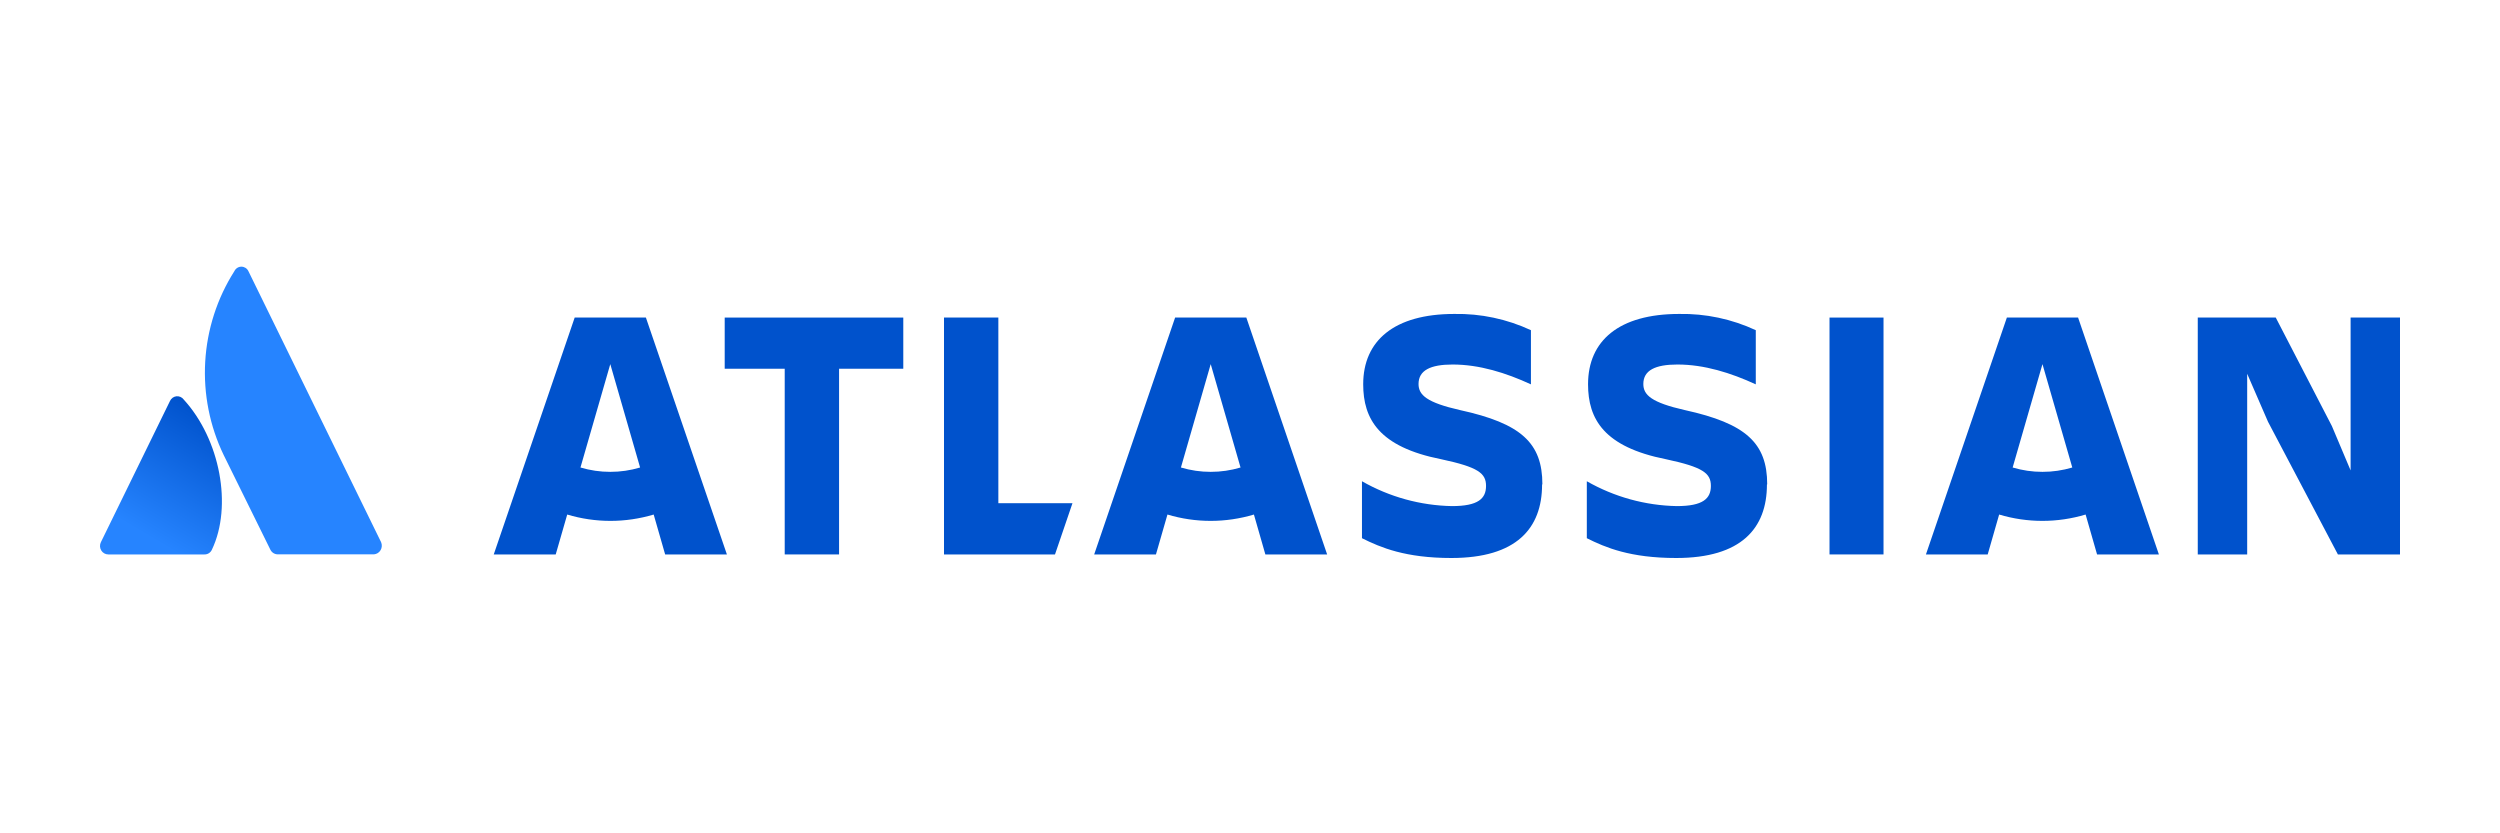
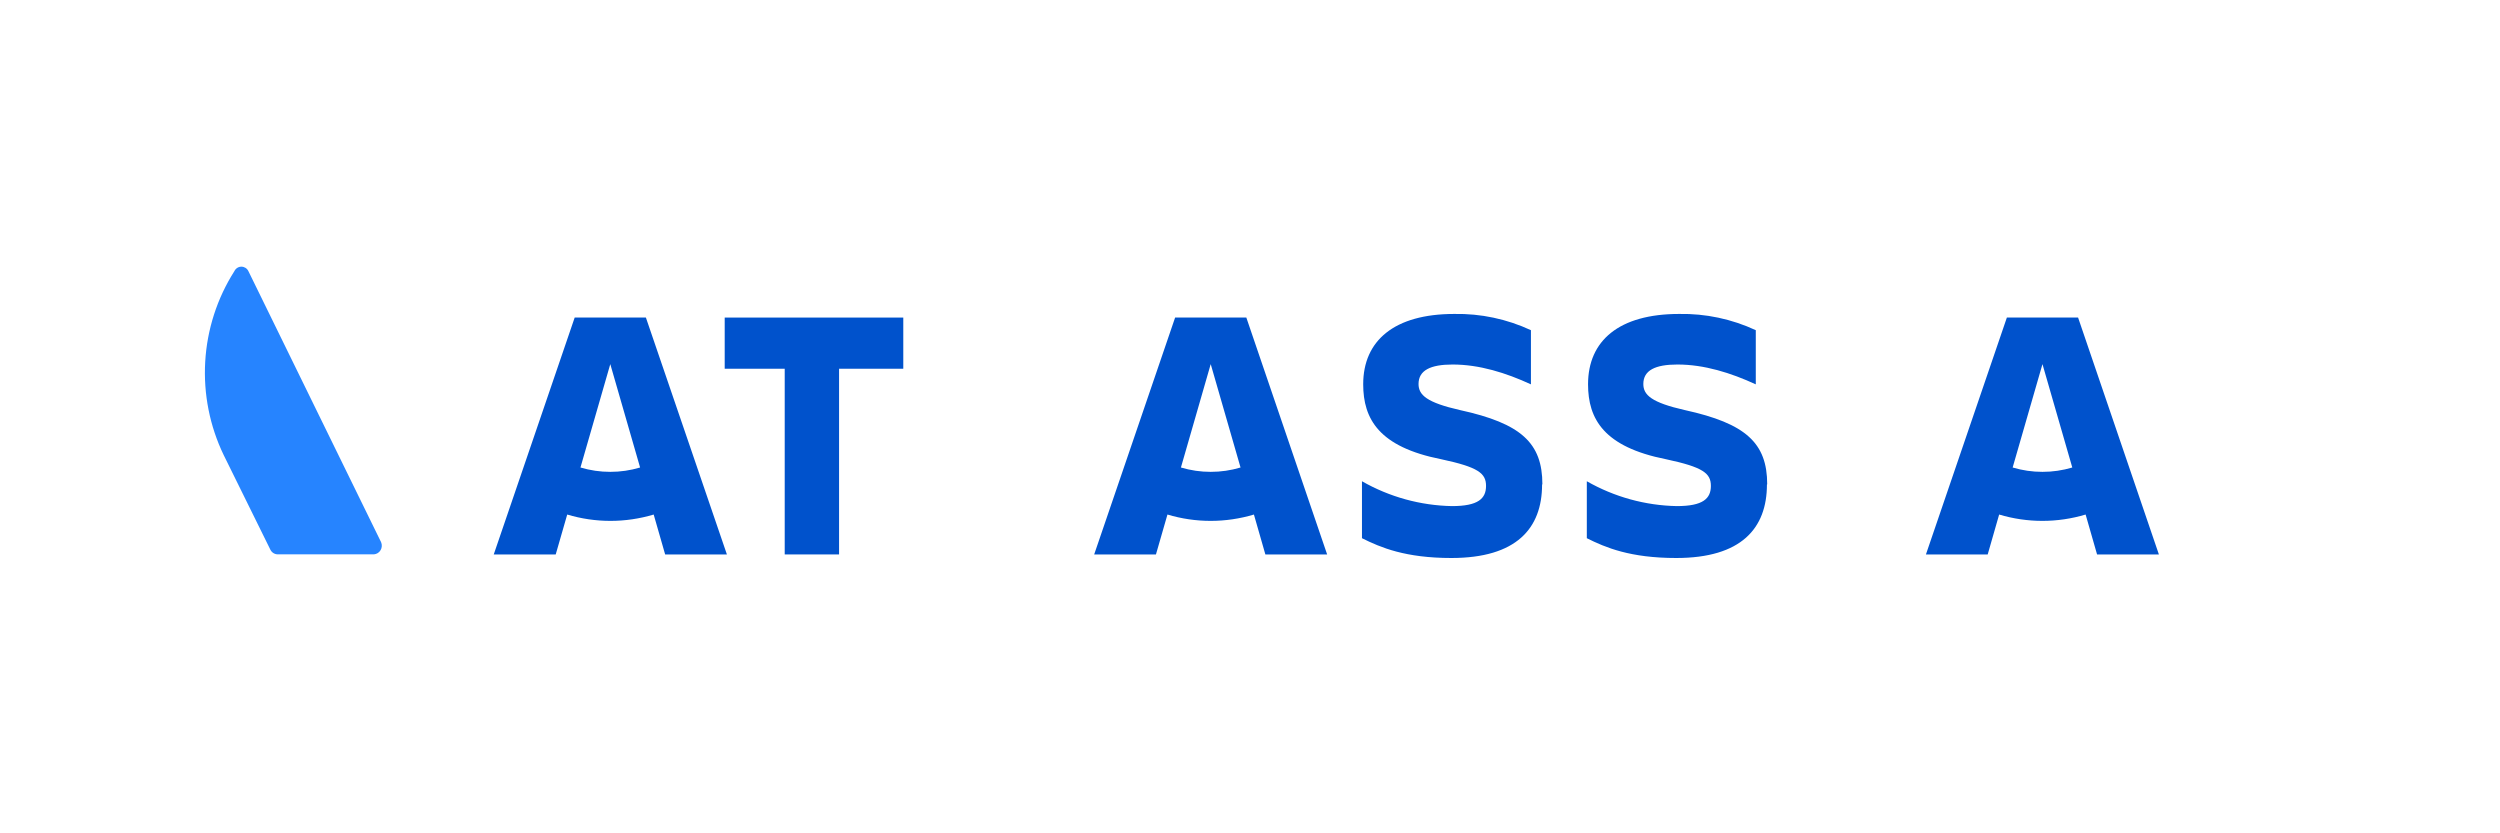
<svg xmlns="http://www.w3.org/2000/svg" width="150" height="50" viewBox="0 0 150 50" fill="none">
-   <path d="M11.018 23.967C10.968 23.9 10.902 23.847 10.825 23.814C10.749 23.78 10.666 23.768 10.584 23.777C10.502 23.786 10.423 23.817 10.356 23.866C10.289 23.916 10.235 23.982 10.2 24.058L6.053 32.532C6.015 32.609 5.997 32.695 6 32.782C6.004 32.868 6.029 32.952 6.074 33.025C6.118 33.099 6.18 33.159 6.254 33.201C6.327 33.243 6.41 33.266 6.495 33.266H12.27C12.364 33.268 12.456 33.242 12.535 33.191C12.614 33.139 12.677 33.066 12.715 32.979C13.96 30.368 13.206 26.356 11.018 23.967Z" fill="url(#paint0_linear_19481_10710)" />
  <path d="M14.062 16.271C13.028 17.896 12.425 19.768 12.313 21.702C12.201 23.637 12.584 25.568 13.423 27.306L16.221 32.979C16.262 33.063 16.325 33.134 16.403 33.184C16.482 33.234 16.572 33.26 16.664 33.261H22.439C22.52 33.254 22.598 33.227 22.667 33.184C22.736 33.14 22.794 33.08 22.836 33.008C22.878 32.937 22.902 32.857 22.907 32.774C22.913 32.691 22.898 32.608 22.866 32.532L14.905 16.271C14.867 16.19 14.807 16.121 14.733 16.073C14.658 16.026 14.572 16 14.484 16C14.396 16 14.309 16.026 14.235 16.073C14.16 16.121 14.1 16.19 14.062 16.271Z" fill="#2684FF" />
-   <path d="M136.08 25.304L140.274 33.266H144V19.054H141.036V28.225L139.914 25.565L136.545 19.054H131.866V33.266H134.831V22.427L136.08 25.304Z" fill="#0052CC" />
-   <path d="M113.011 19.054H109.771V33.266H113.011V19.054Z" fill="#0052CC" />
  <path d="M106.032 29.063C106.032 26.575 104.741 25.408 101.097 24.607C99.086 24.152 98.6 23.698 98.6 23.04C98.6 22.218 99.318 21.871 100.645 21.871C102.255 21.871 103.844 22.369 105.347 23.061V19.811C103.904 19.14 102.332 18.807 100.747 18.837C97.146 18.837 95.283 20.438 95.283 23.056C95.283 25.145 96.236 26.818 99.962 27.554C102.186 28.029 102.653 28.397 102.653 29.154C102.653 29.911 102.186 30.366 100.609 30.366C98.716 30.33 96.861 29.818 95.209 28.875V32.292C96.331 32.853 97.813 33.48 100.576 33.48C104.47 33.48 106.016 31.707 106.016 29.068" fill="#0052CC" />
  <path d="M92.543 29.063C92.543 26.575 91.265 25.408 87.611 24.607C85.6 24.152 85.112 23.698 85.112 23.04C85.112 22.218 85.832 21.871 87.156 21.871C88.766 21.871 90.353 22.369 91.856 23.061V19.811C90.413 19.14 88.841 18.807 87.256 18.837C83.657 18.837 81.792 20.438 81.792 23.056C81.792 25.145 82.745 26.818 86.474 27.554C88.697 28.029 89.162 28.397 89.162 29.154C89.162 29.911 88.697 30.366 87.118 30.366C85.225 30.33 83.37 29.818 81.718 28.875V32.292C82.842 32.853 84.325 33.48 87.085 33.48C90.982 33.48 92.525 31.707 92.525 29.068" fill="#0052CC" />
-   <path d="M59.901 30.193V19.054H56.64V33.266H63.3L64.348 30.193H59.901Z" fill="#0052CC" />
  <path d="M50.344 33.266V22.124H54.197V19.054H43.482V22.124H47.083V33.266H50.344Z" fill="#0052CC" />
  <path d="M38.754 19.054H34.481L29.625 33.266H33.343L34.033 30.872C35.727 31.38 37.528 31.38 39.221 30.872L39.909 33.266H43.614L38.754 19.054ZM36.617 28.311C36.012 28.312 35.409 28.224 34.828 28.05L36.617 21.847L38.406 28.05C37.825 28.224 37.222 28.312 36.617 28.311Z" fill="#0052CC" />
  <path d="M74.78 19.054H70.507L65.651 33.266H69.357L70.047 30.872C71.74 31.38 73.541 31.38 75.235 30.872L75.922 33.266H79.628L74.78 19.054ZM72.643 28.311C72.038 28.312 71.436 28.224 70.855 28.05L72.643 21.847L74.432 28.05C73.851 28.224 73.249 28.312 72.643 28.311Z" fill="#0052CC" />
  <path d="M124.685 19.054H120.412L115.556 33.266H119.262L119.949 30.872C121.643 31.38 123.444 31.38 125.137 30.872L125.824 33.266H129.533L124.685 19.054ZM122.548 28.311C121.943 28.312 121.34 28.224 120.759 28.05L122.548 21.847L124.337 28.05C123.756 28.224 123.154 28.312 122.548 28.311Z" fill="#0052CC" />
  <defs>
    <linearGradient id="paint0_linear_19481_10710" x1="13.293" y1="25.275" x2="8.774" y2="32.94" gradientUnits="userSpaceOnUse">
      <stop stop-color="#0052CC" />
      <stop offset="0.92" stop-color="#2684FF" />
    </linearGradient>
  </defs>
</svg>